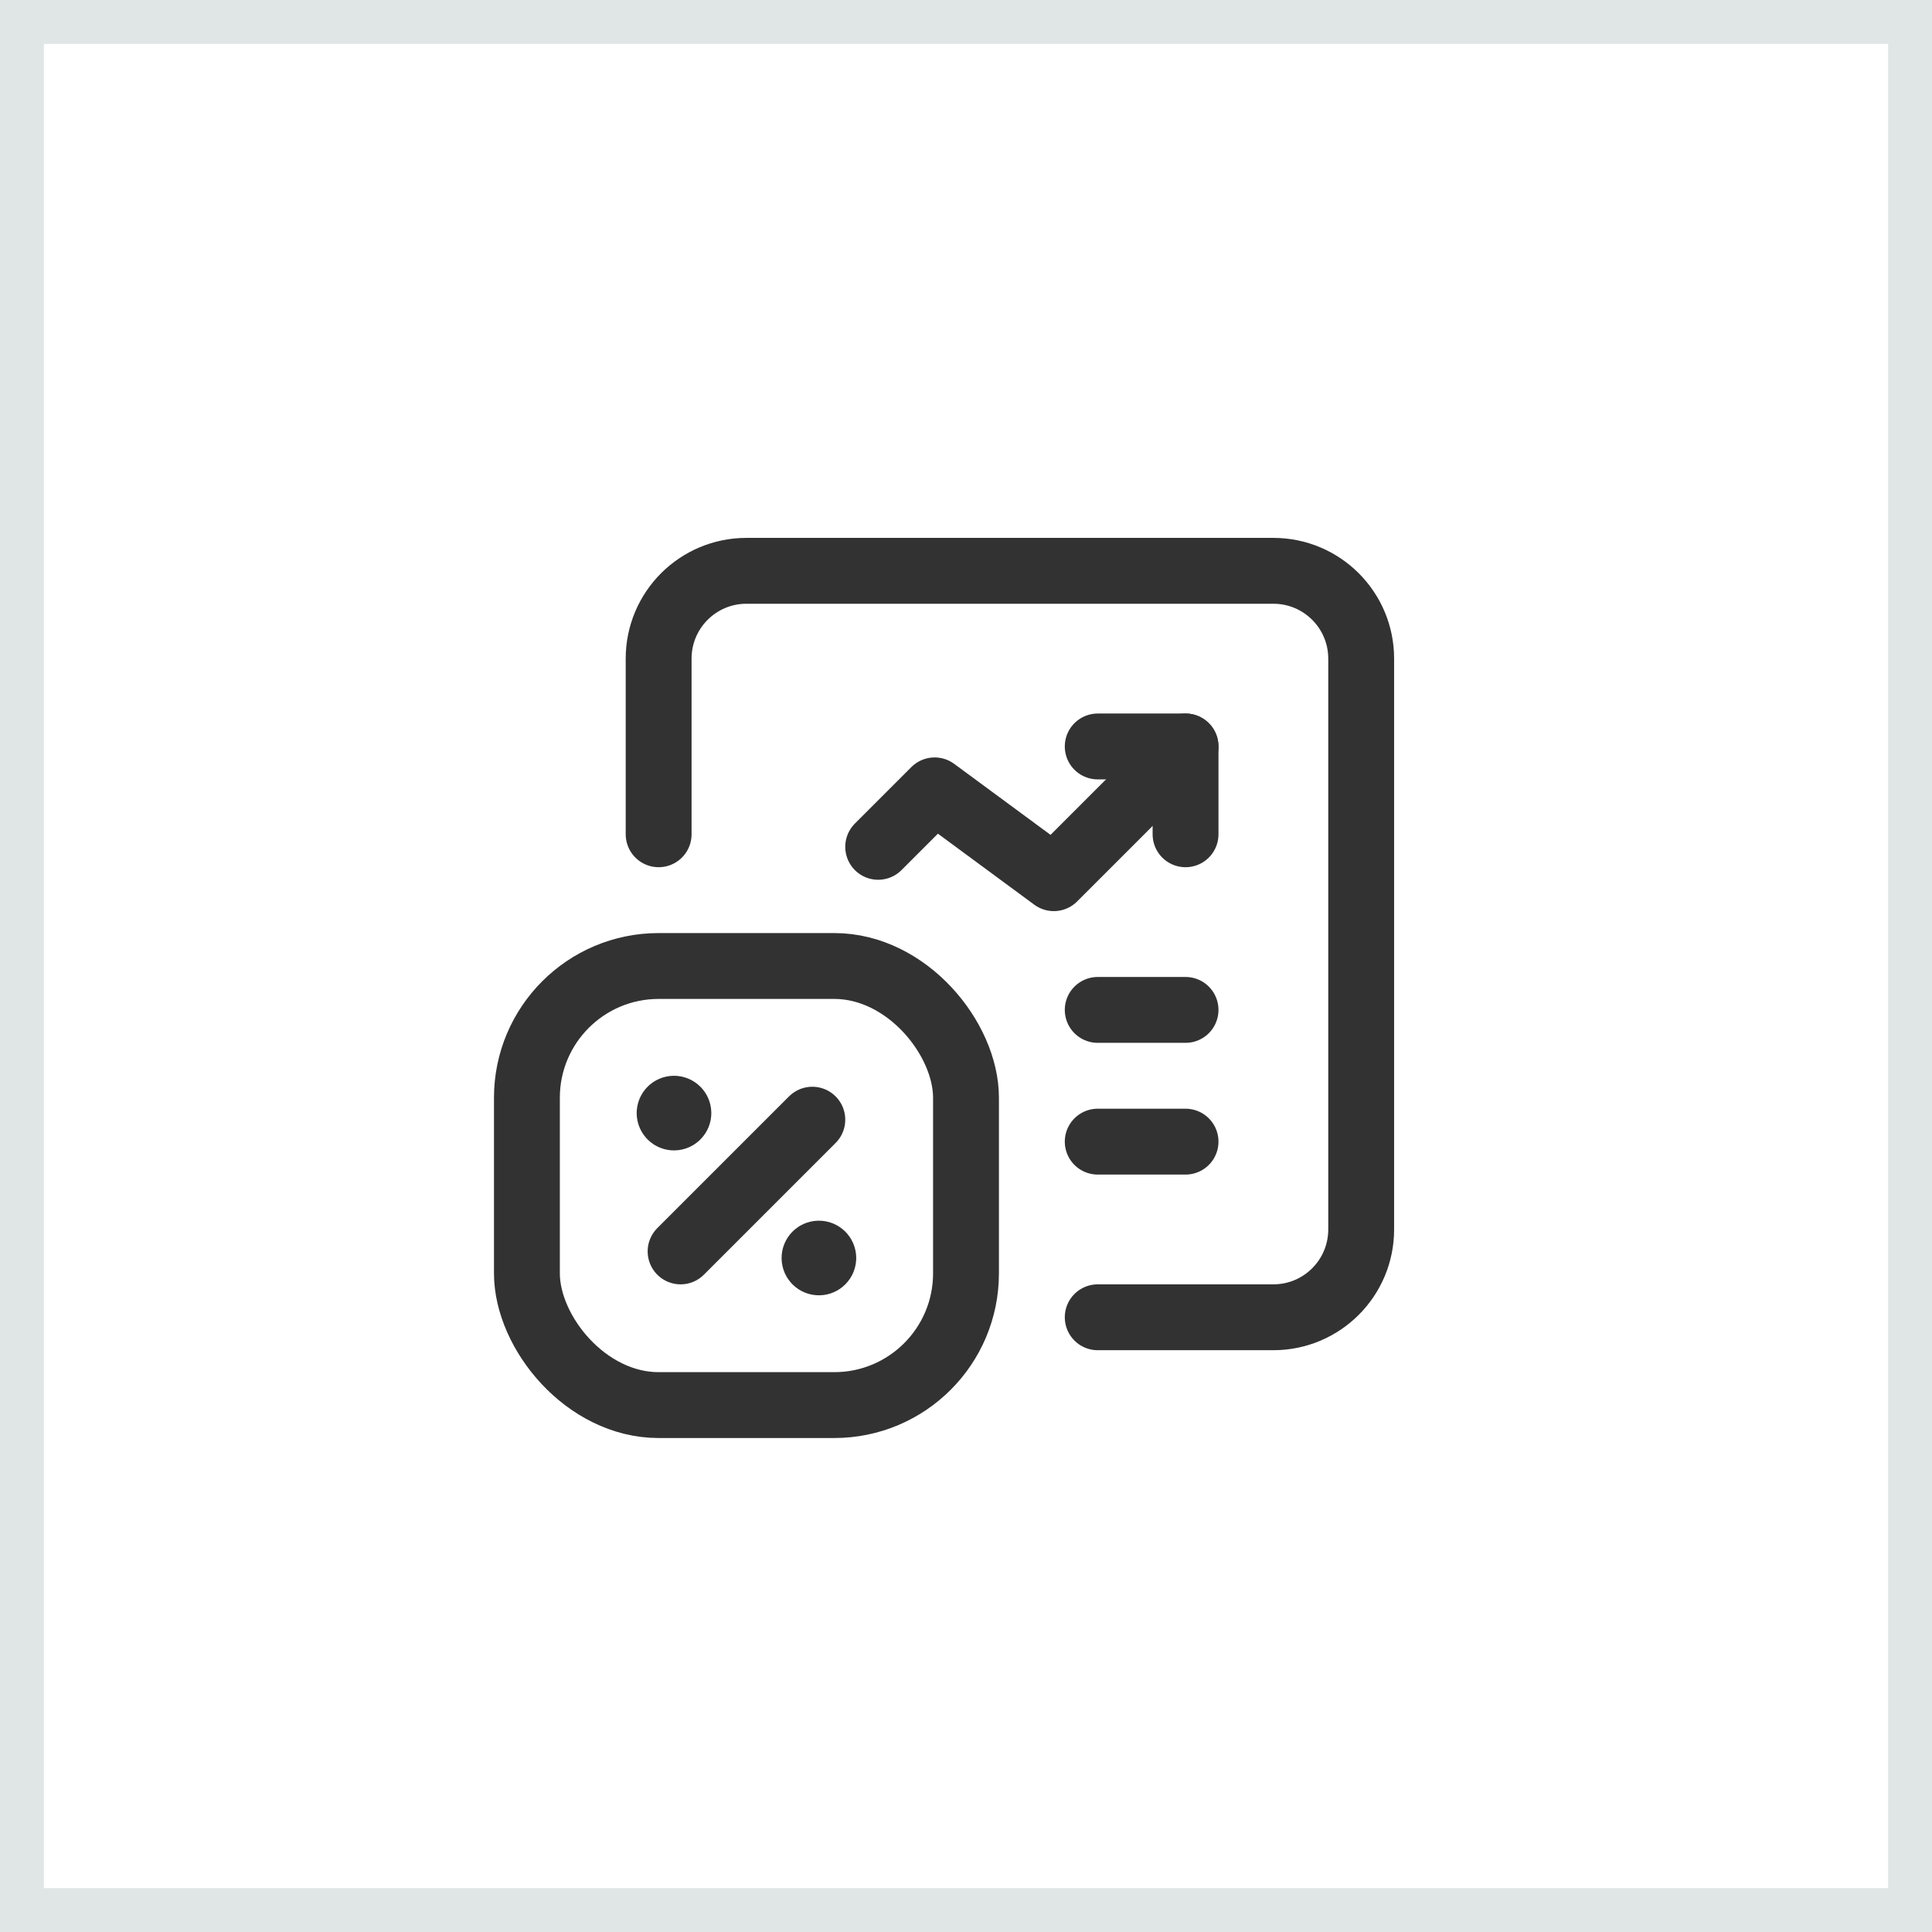
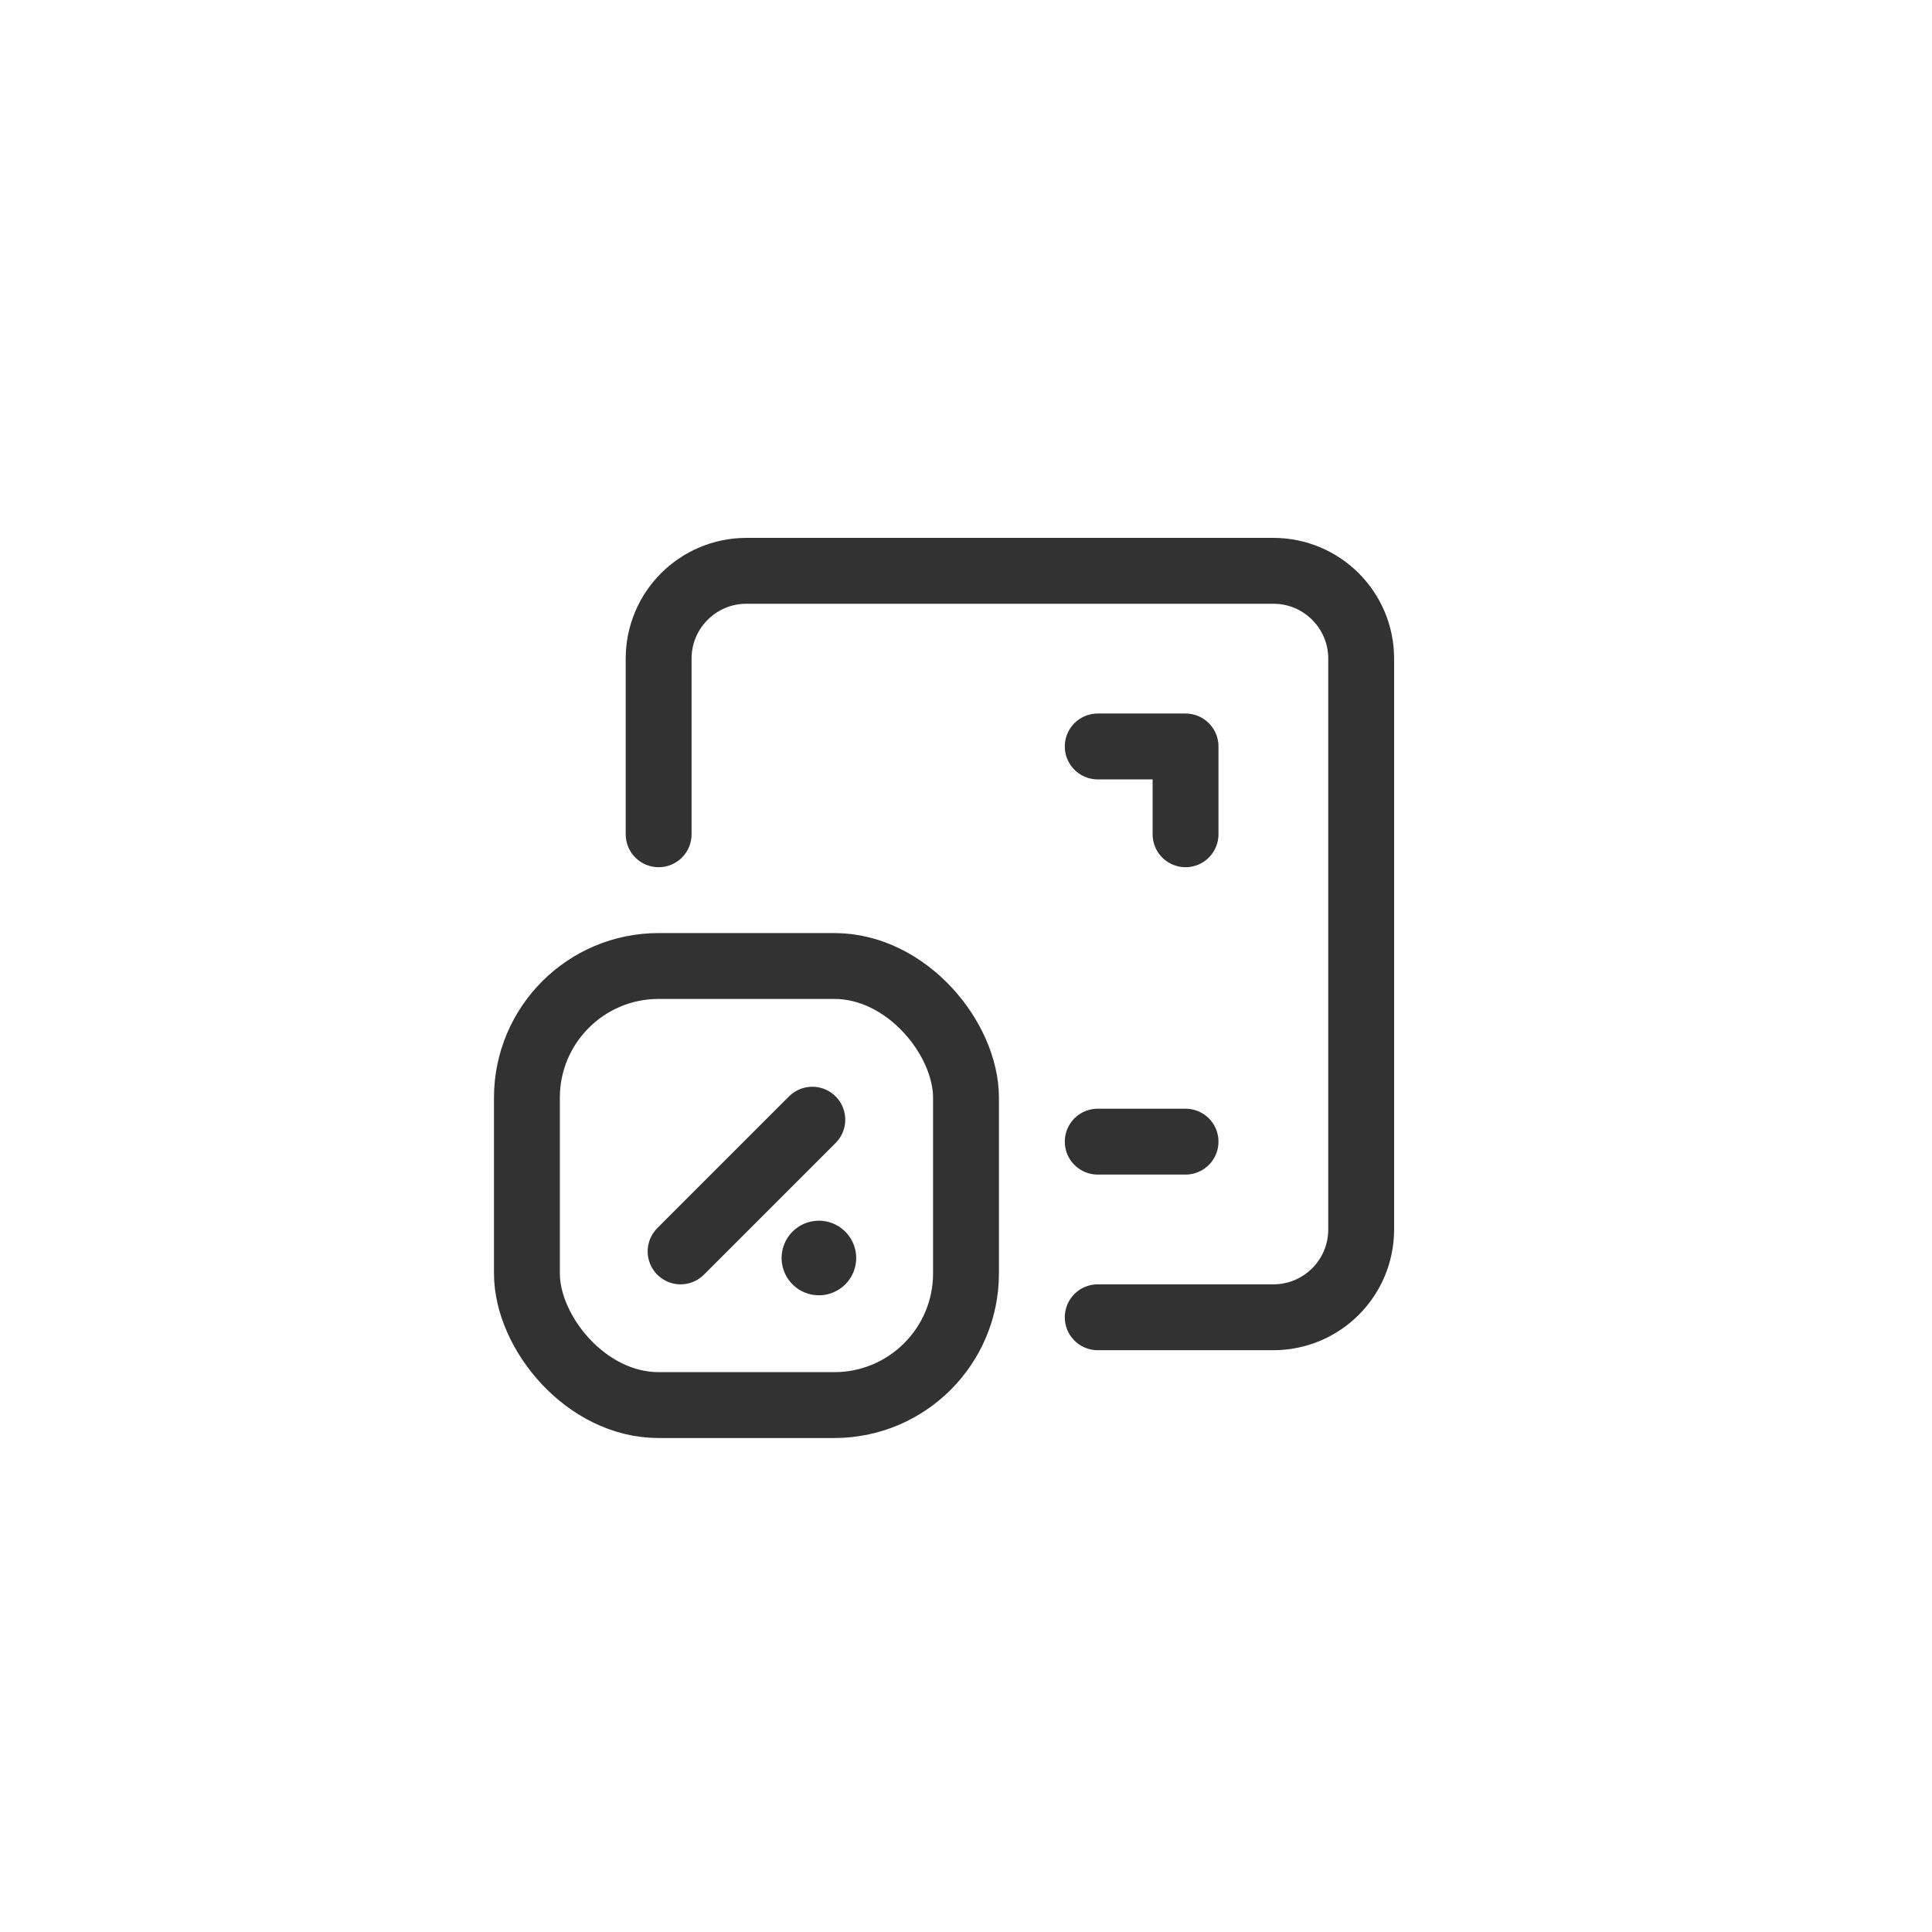
<svg xmlns="http://www.w3.org/2000/svg" width="44" height="44" viewBox="0 0 44 44" fill="none">
-   <rect x="0.5" y="0.5" width="43" height="43" stroke="#E0E5E5" />
-   <path d="M25 23H27" stroke="#323232" stroke-width="1.5" stroke-linecap="round" stroke-linejoin="round" />
  <path d="M25 26H27" stroke="#323232" stroke-width="1.5" stroke-linecap="round" stroke-linejoin="round" />
  <path d="M15 19V15C15 13.895 15.895 13 17 13H29C30.105 13 31 13.895 31 15V28C31 29.105 30.105 30 29 30H25" stroke="#323232" stroke-width="1.5" stroke-linecap="round" stroke-linejoin="round" />
  <rect x="12" y="22" width="10" height="10" rx="3" stroke="#323232" stroke-width="1.5" stroke-linecap="round" stroke-linejoin="round" />
  <path d="M15.5 28.5L18.5 25.5" stroke="#323232" stroke-width="1.5" stroke-linecap="round" stroke-linejoin="round" />
  <path d="M18.75 28.65C18.75 28.706 18.705 28.75 18.65 28.75C18.595 28.75 18.55 28.705 18.55 28.65C18.55 28.595 18.595 28.55 18.65 28.55C18.705 28.55 18.75 28.595 18.75 28.65V28.65" stroke="#323232" stroke-width="1.5" stroke-linecap="round" stroke-linejoin="round" />
-   <path d="M15.25 25.35C15.25 25.294 15.295 25.25 15.35 25.25C15.405 25.25 15.45 25.295 15.45 25.35C15.45 25.405 15.405 25.45 15.35 25.45C15.295 25.45 15.25 25.405 15.25 25.35V25.35" stroke="#323232" stroke-width="1.5" stroke-linecap="round" stroke-linejoin="round" />
  <path d="M27 19V17H25" stroke="#323232" stroke-width="1.5" stroke-linecap="round" stroke-linejoin="round" />
-   <path d="M20 19.286L21.286 18L24 20L27 17" stroke="#323232" stroke-width="1.5" stroke-linecap="round" stroke-linejoin="round" />
</svg>